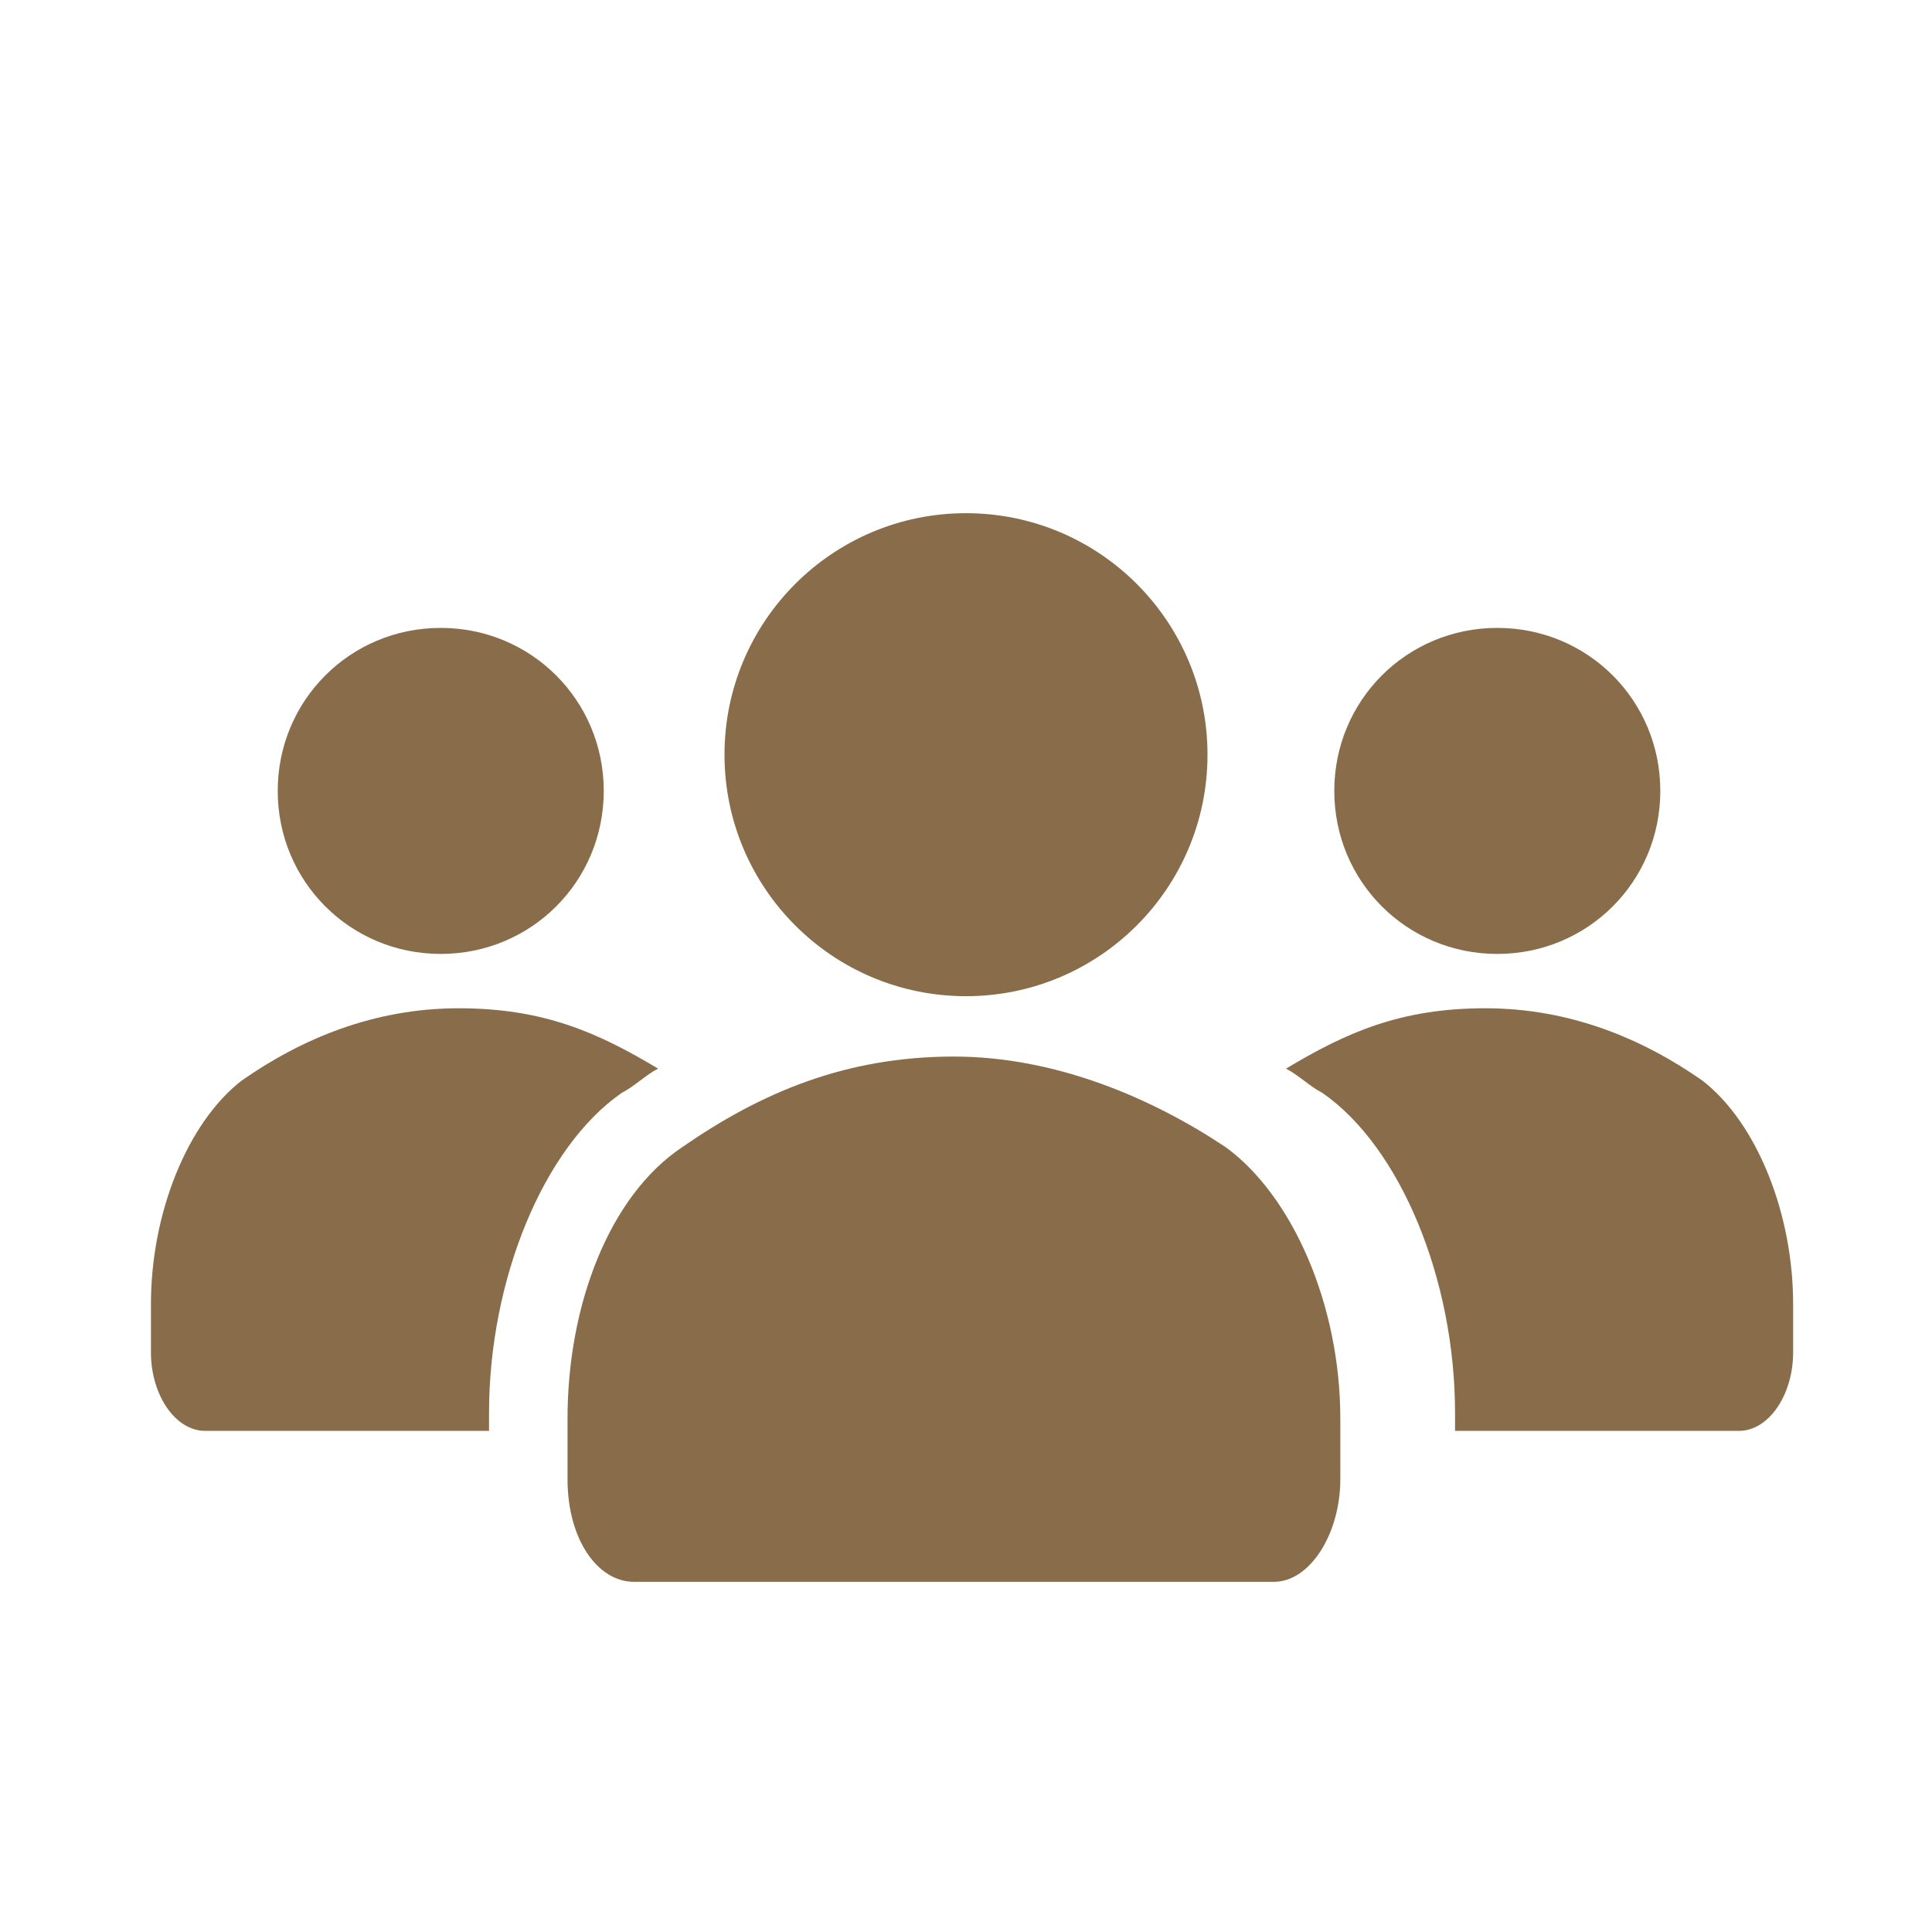
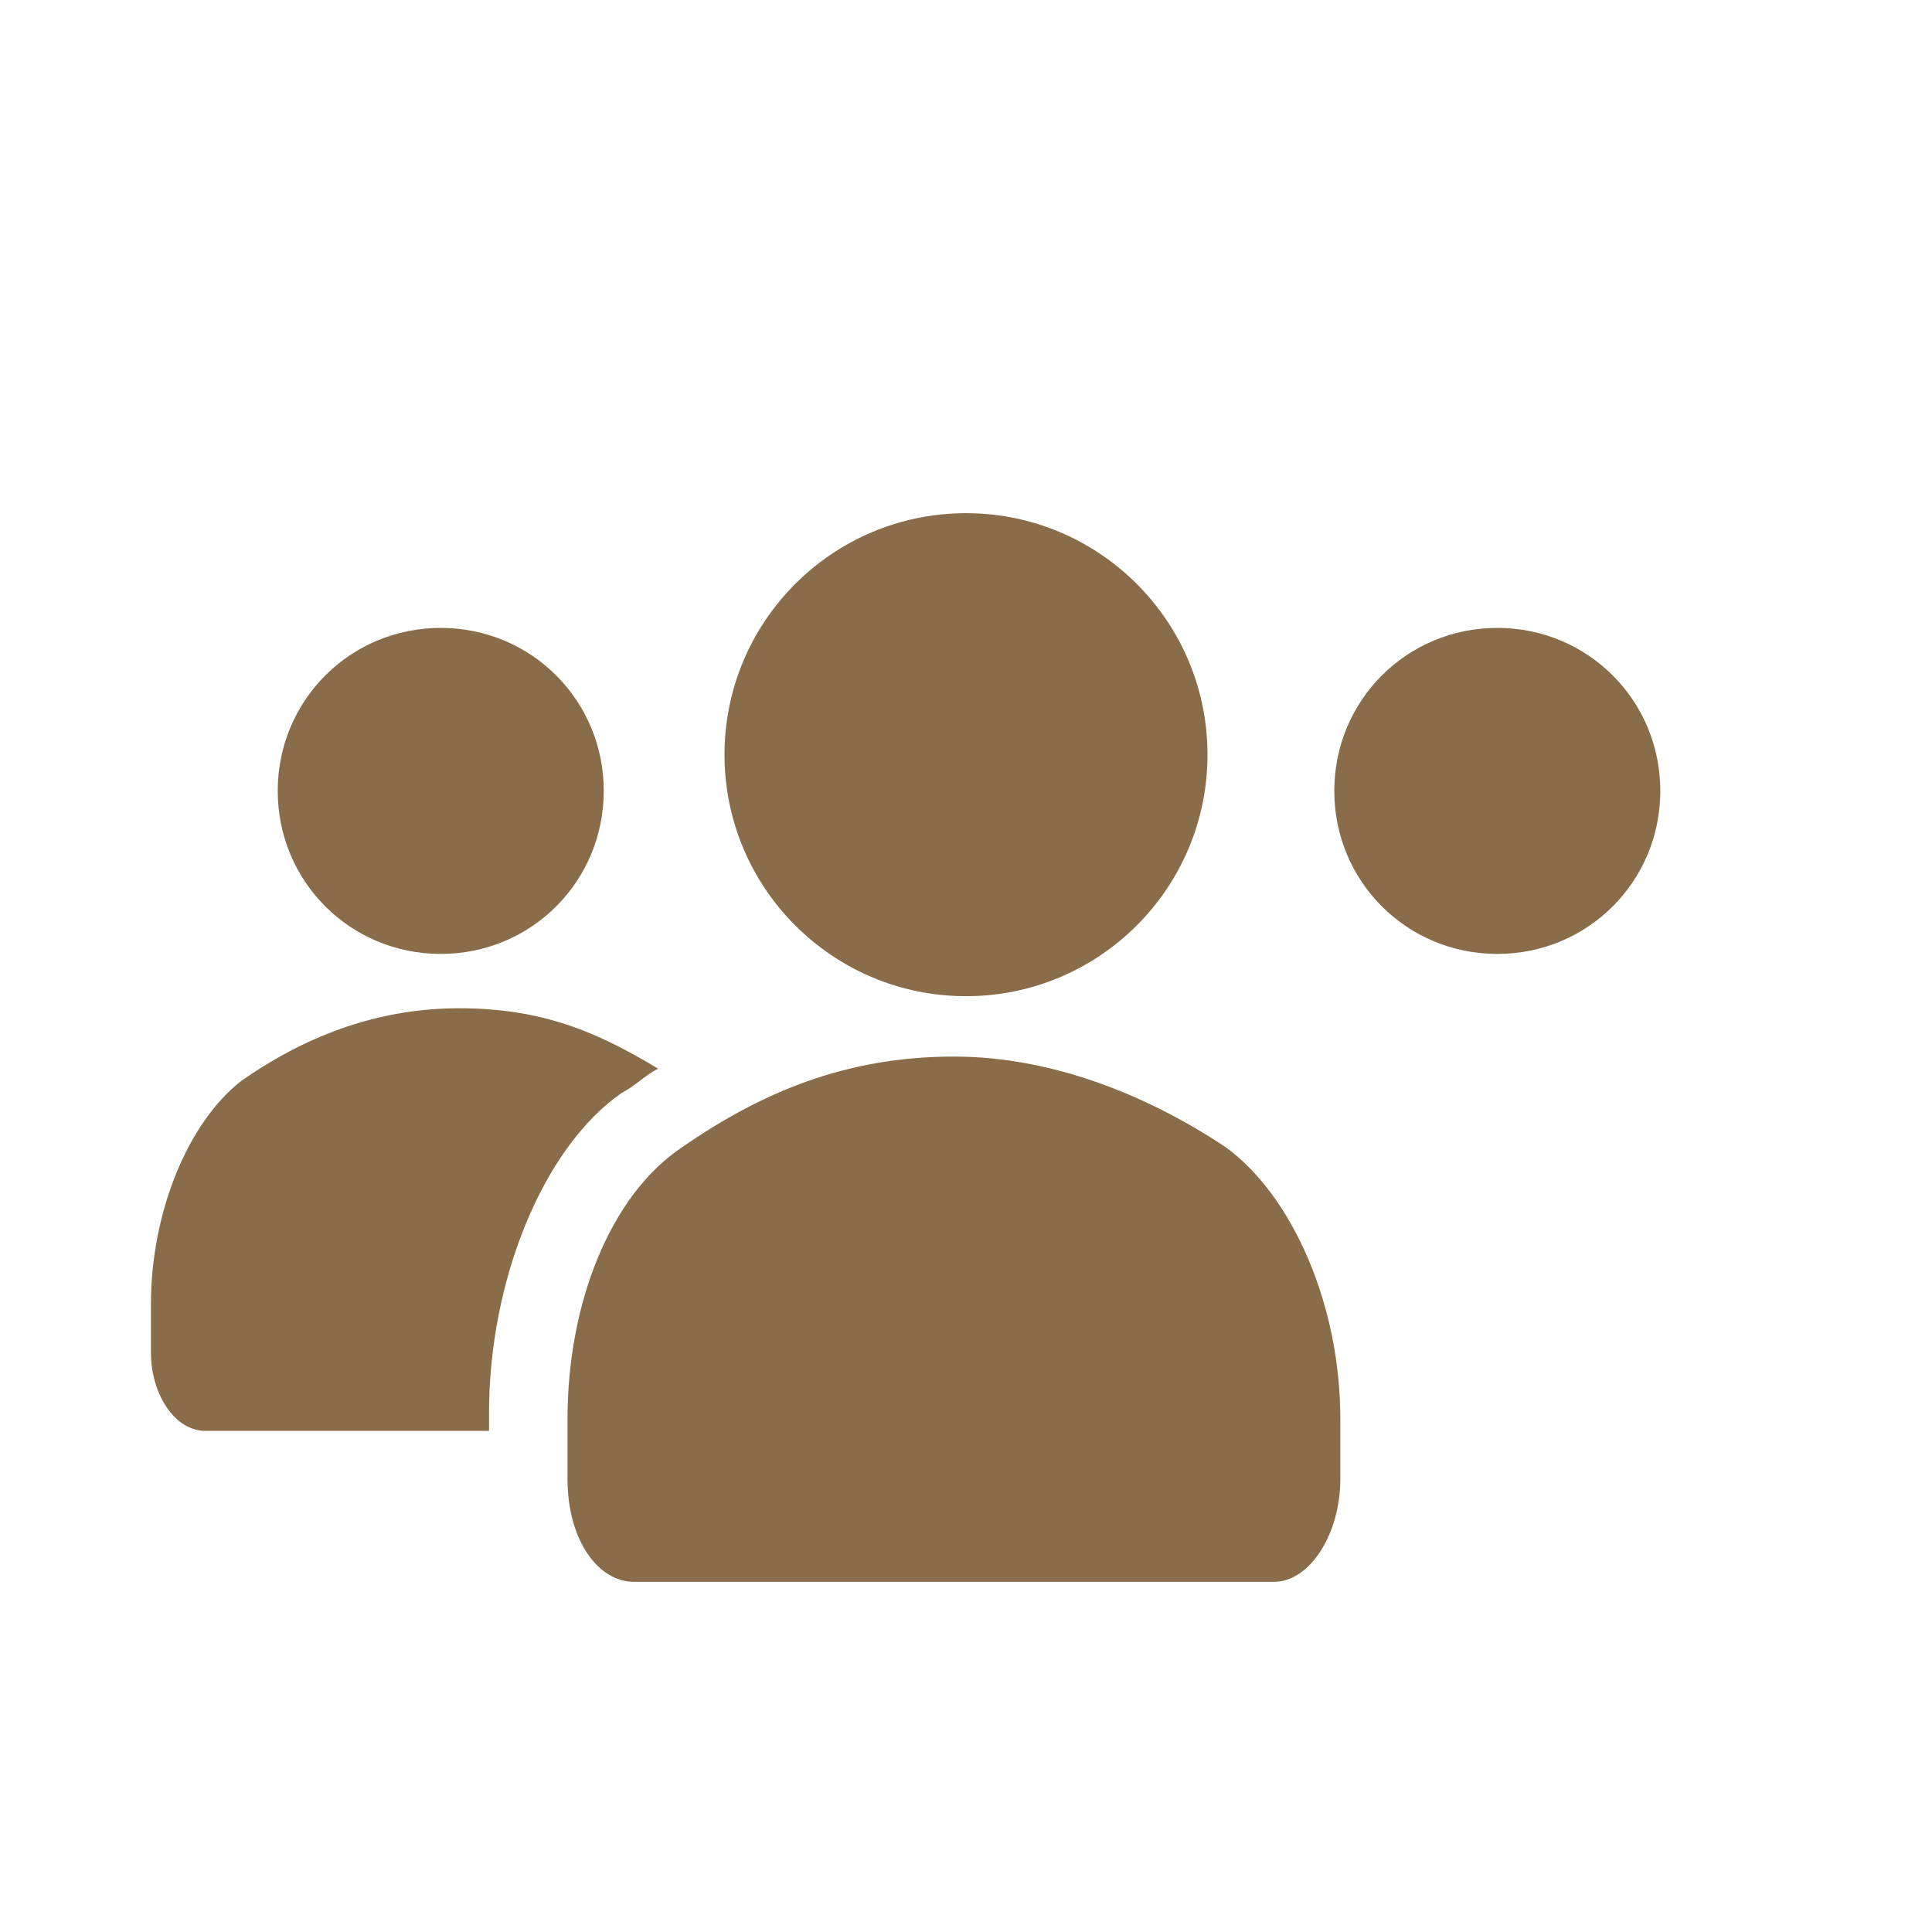
<svg xmlns="http://www.w3.org/2000/svg" version="1.1" viewBox="0 0 32 32">
  <defs>
    <style>
      .cls-1 {
        fill: none;
      }

      .cls-2 {
        fill: #896d4a;
      }
    </style>
  </defs>
  <g>
    <g id="Layer_1">
      <g id="Layer_1-2" data-name="Layer_1">
        <rect class="cls-1" width="32" height="32" />
        <path class="cls-2" d="M15.8,17.5c1.7,0,3.3.7,4.5,1.5,1.1.8,1.9,2.6,1.9,4.5v1c0,.9-.5,1.7-1.1,1.7h-10.6c-.6,0-1.1-.7-1.1-1.7v-1c0-1.9.7-3.7,1.9-4.5,1.3-.9,2.7-1.5,4.5-1.5h0Z" />
        <circle class="cls-2" cx="16" cy="12.5" r="4" />
        <g>
          <path class="cls-2" d="M24.8,15.8c1.5,0,2.7-1.2,2.7-2.7s-1.2-2.7-2.7-2.7-2.7,1.2-2.7,2.7,1.2,2.7,2.7,2.7Z" />
-           <path class="cls-2" d="M28.2,17.9c-1-.7-2.2-1.2-3.6-1.2s-2.3.4-3.3,1c.2.1.4.3.6.4,1.3.9,2.2,3.1,2.2,5.3v.3h4.7c.5,0,.9-.6.9-1.3v-.8c0-1.5-.6-3-1.5-3.7h0Z" />
        </g>
        <g>
          <path class="cls-2" d="M10,13.1c0-1.5-1.2-2.7-2.7-2.7s-2.7,1.2-2.7,2.7,1.2,2.7,2.7,2.7,2.7-1.2,2.7-2.7Z" />
          <path class="cls-2" d="M4,17.9c1-.7,2.2-1.2,3.6-1.2s2.3.4,3.3,1c-.2.1-.4.3-.6.4-1.3.9-2.2,3.1-2.2,5.3v.3H3.4c-.5,0-.9-.6-.9-1.3v-.8c0-1.5.6-3,1.5-3.7h0Z" />
        </g>
      </g>
    </g>
  </g>
</svg>